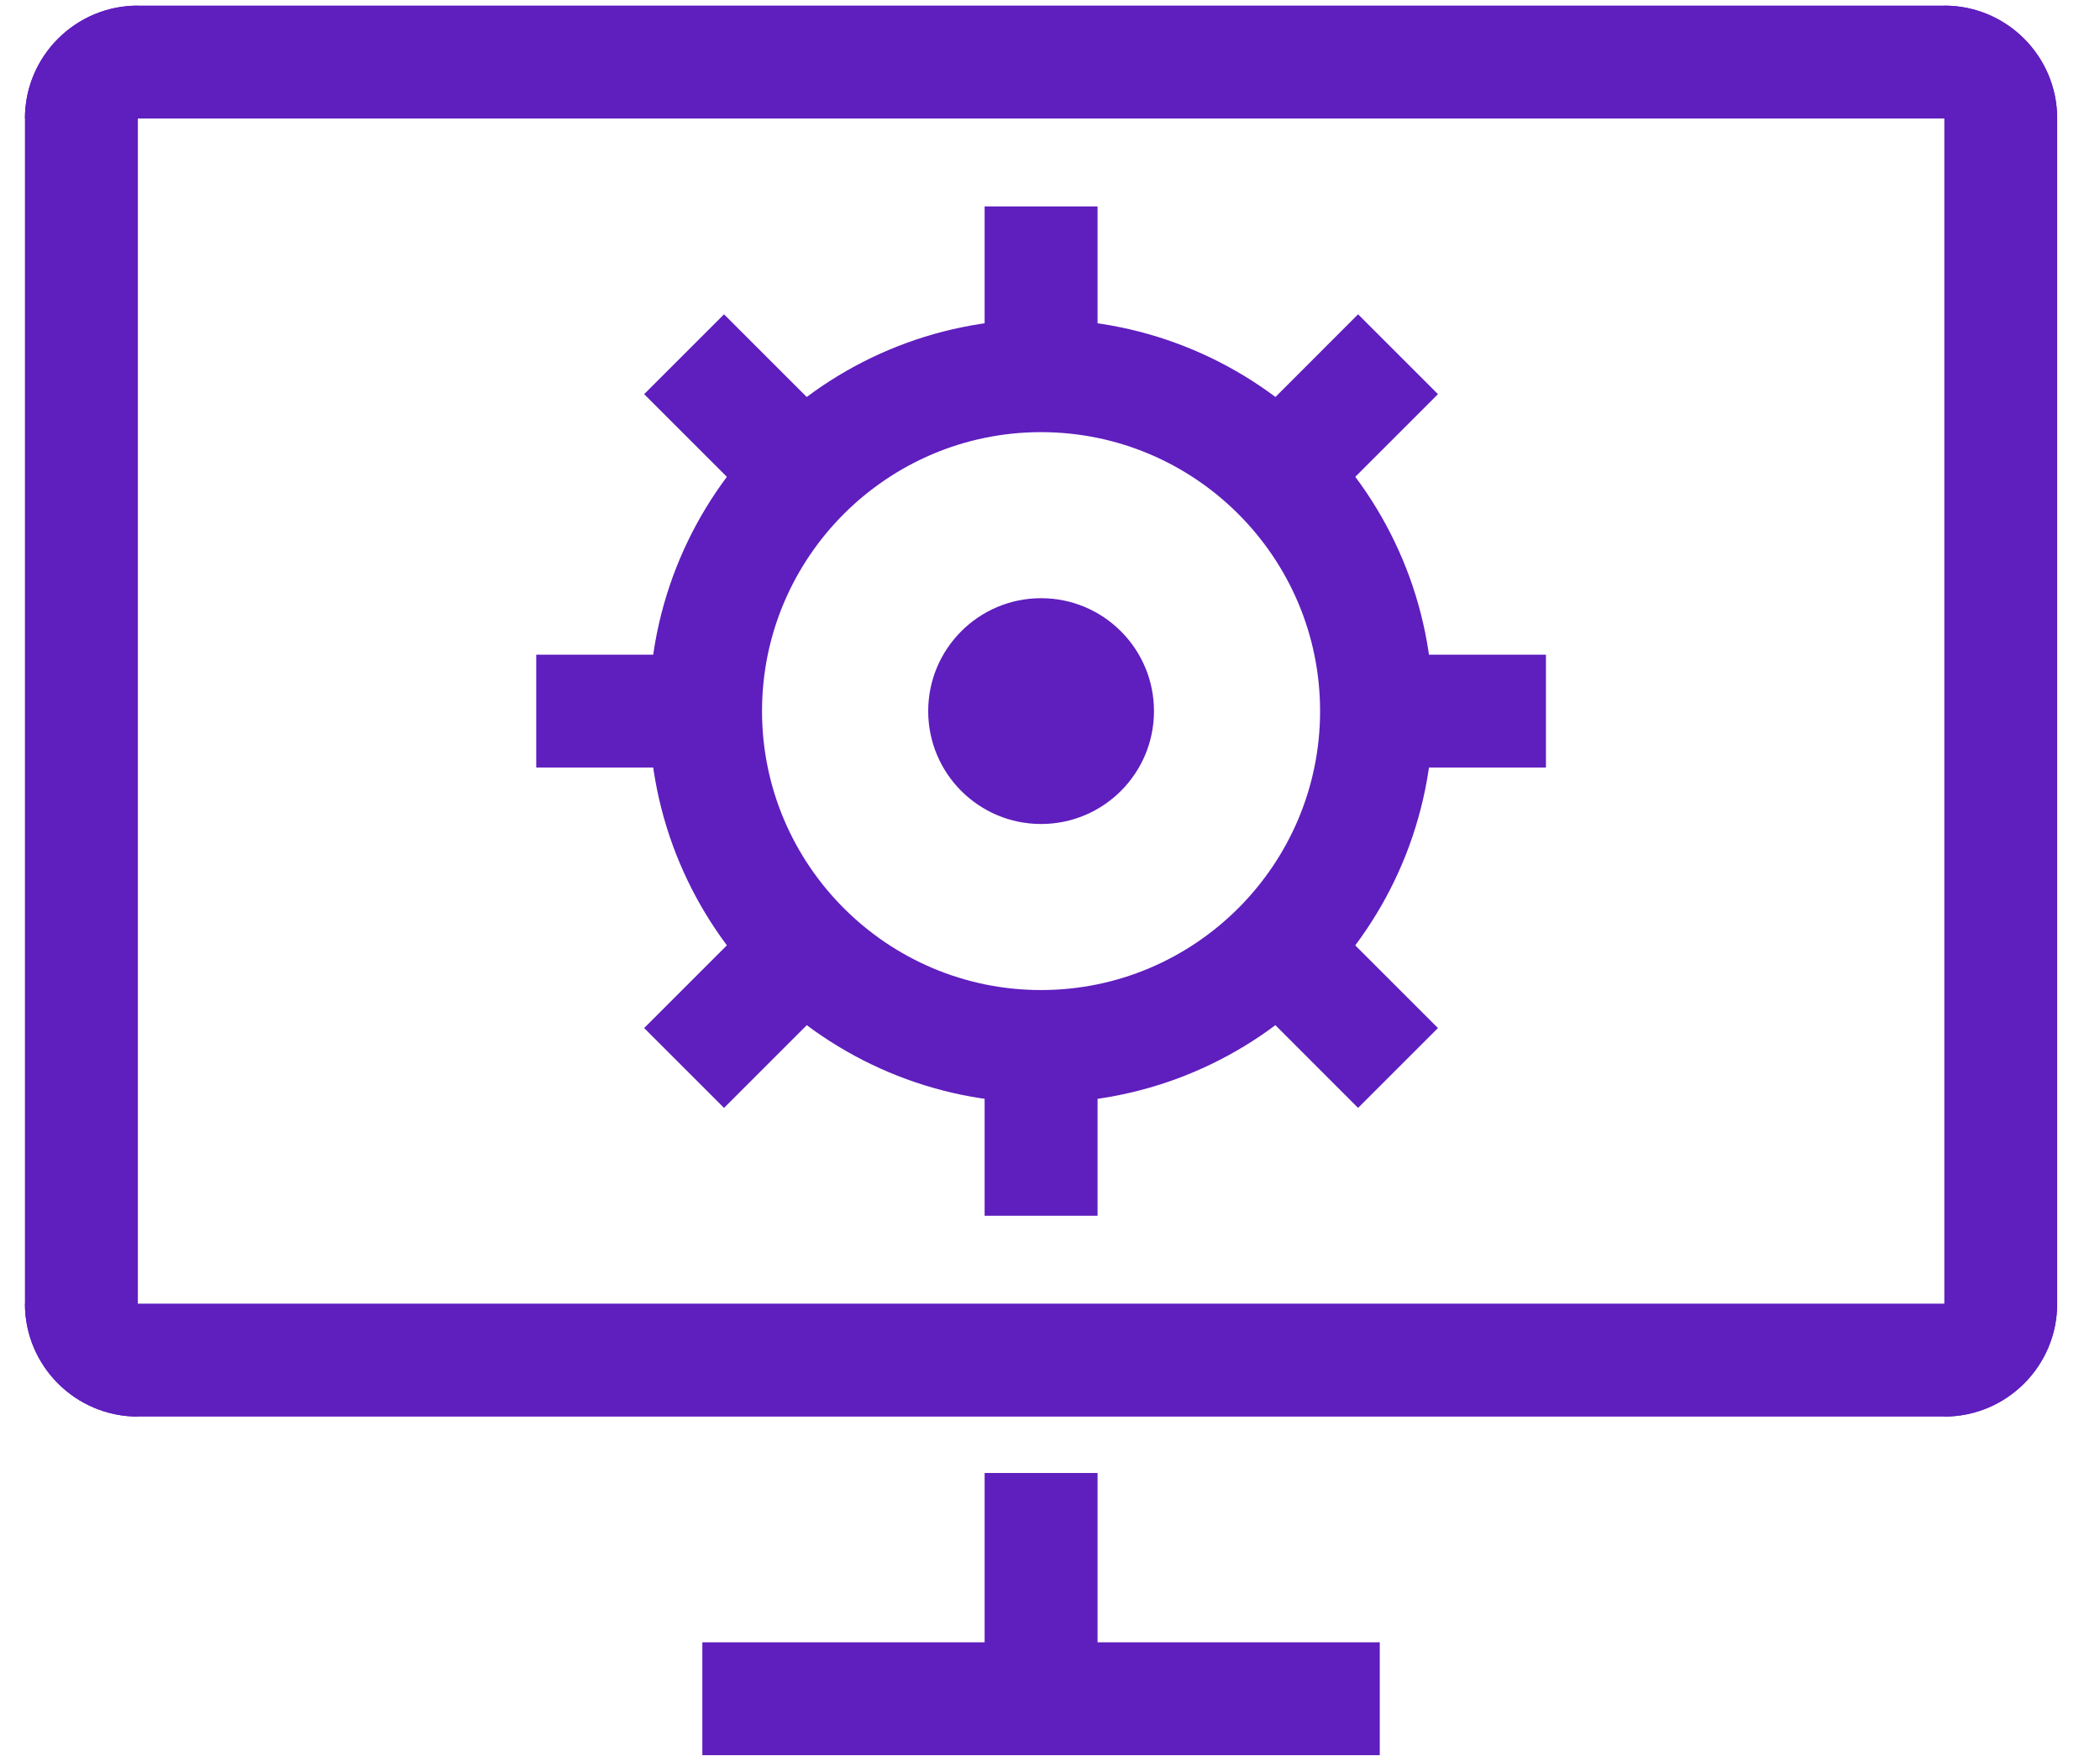
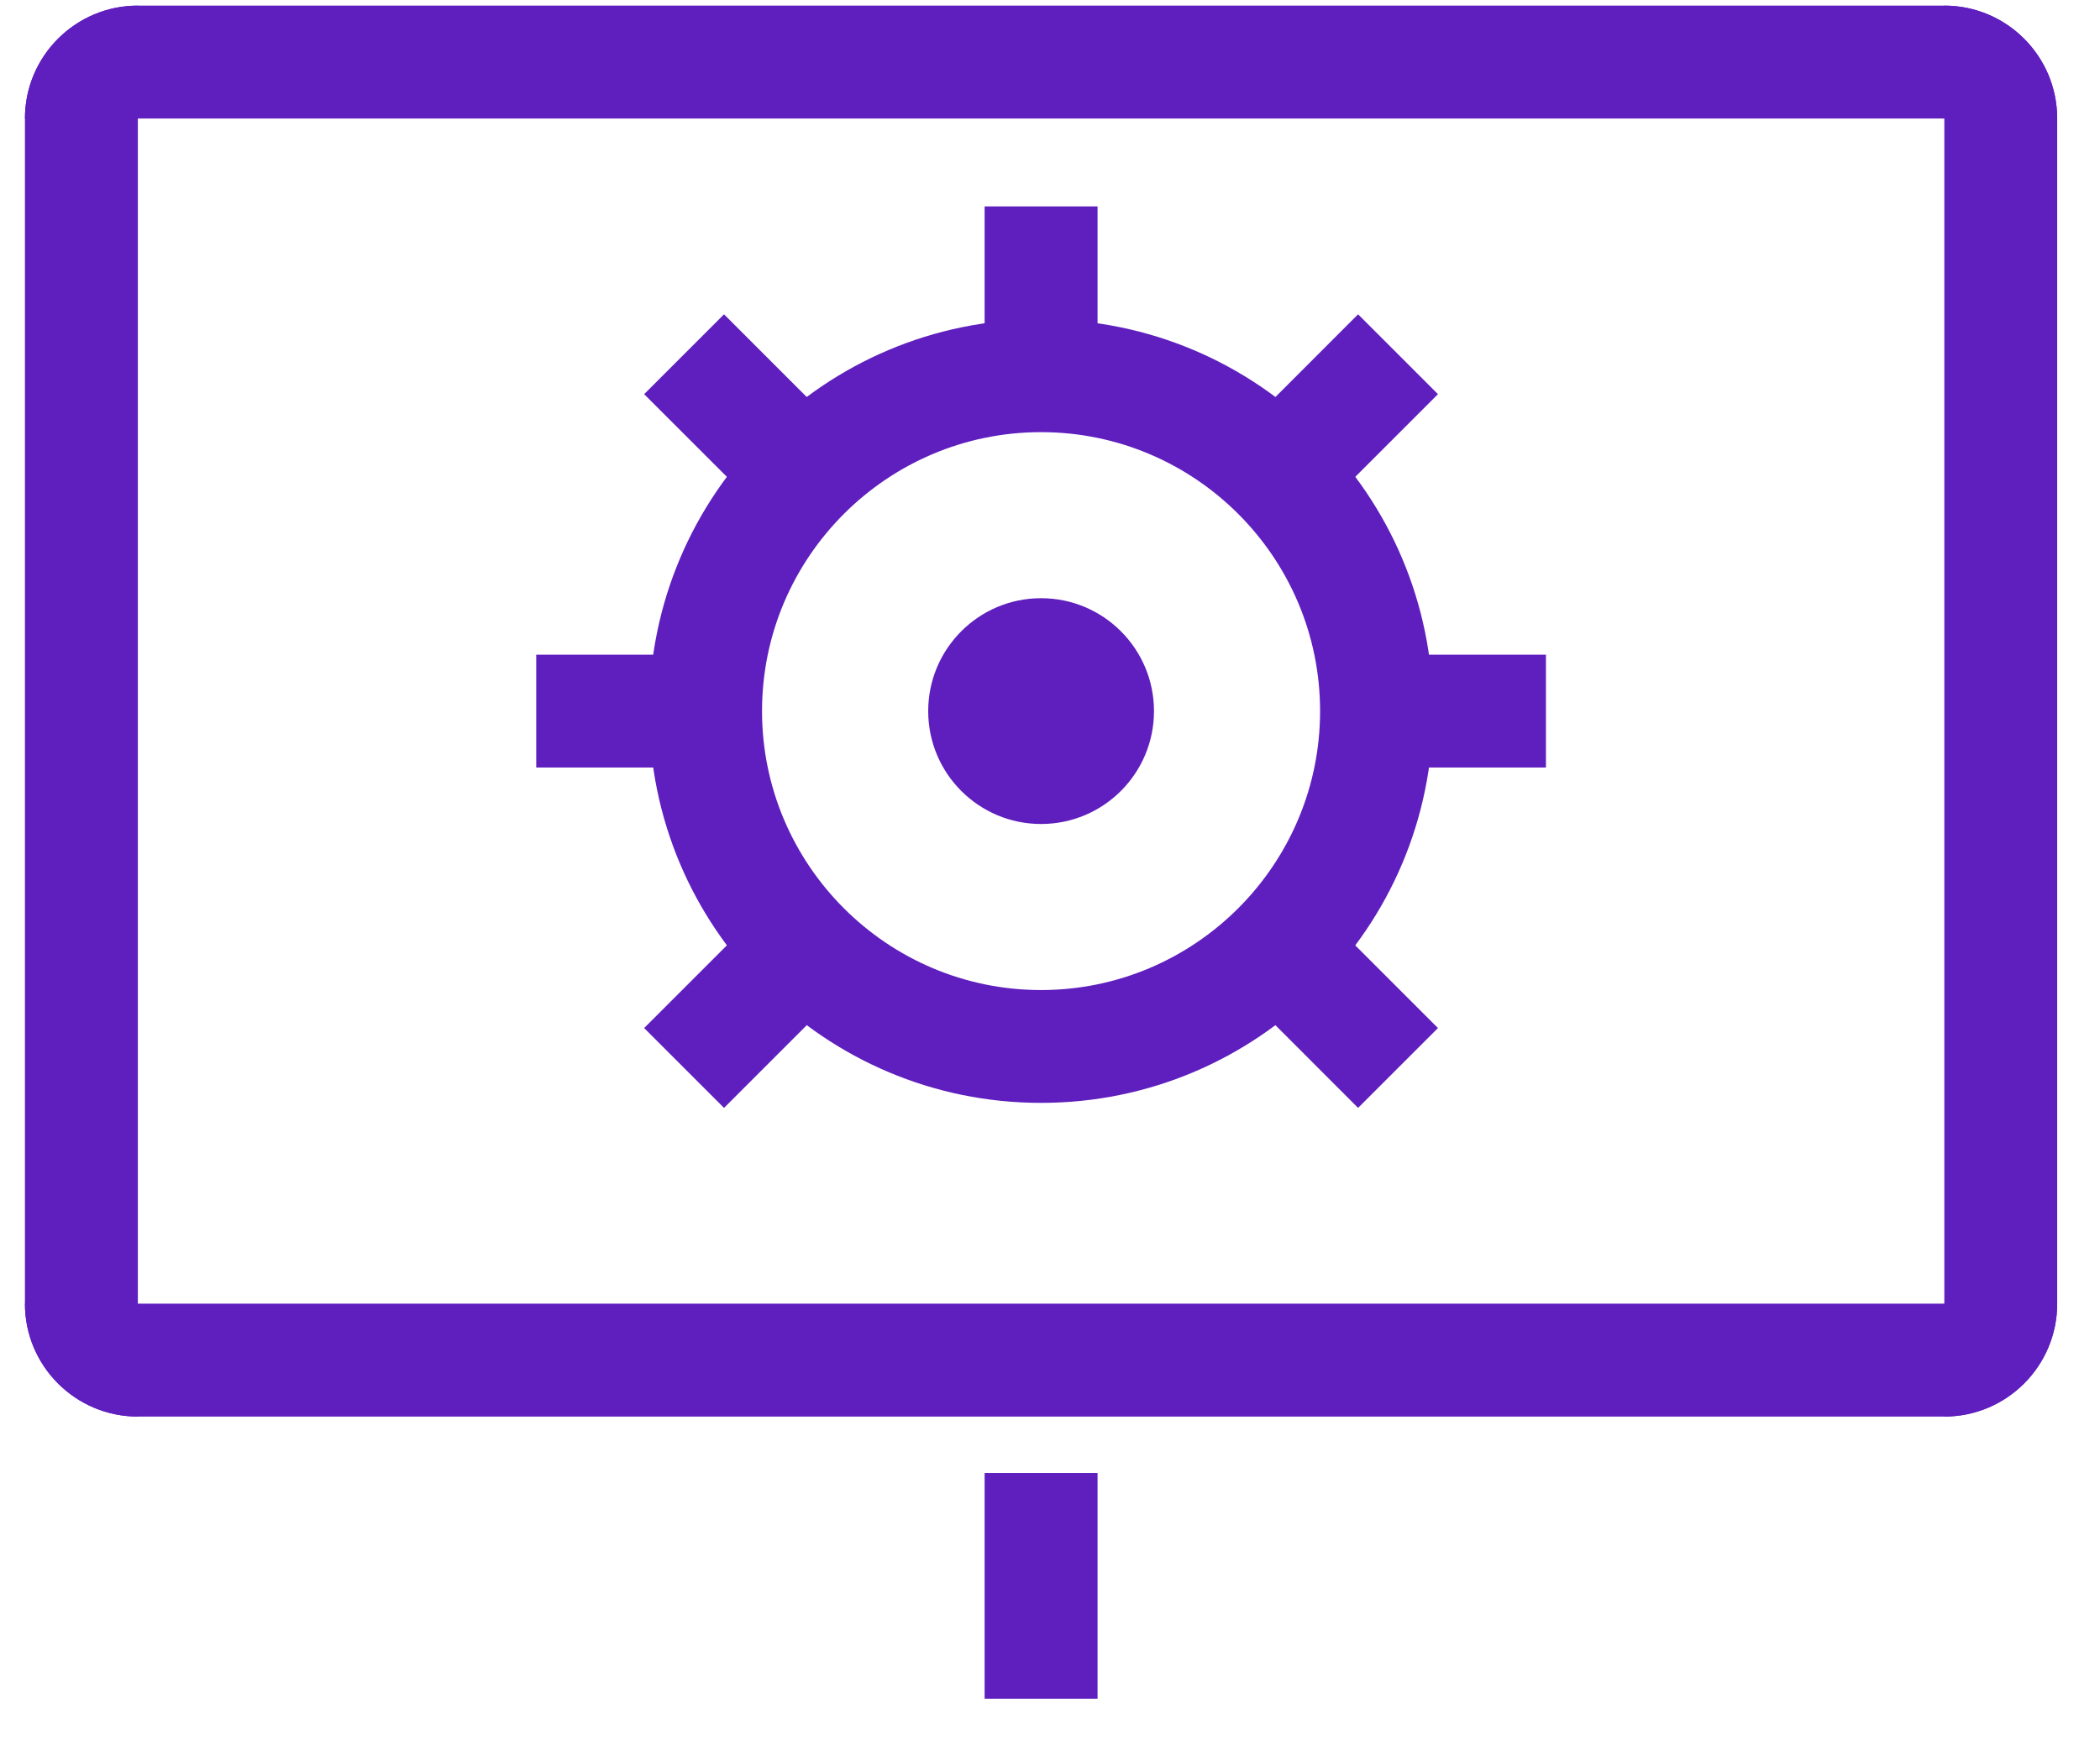
<svg xmlns="http://www.w3.org/2000/svg" width="31" height="26" viewBox="0 0 31 26" fill="none">
  <path d="M2.035 0.083H28.702C29.622 0.083 30.368 0.83 30.368 1.75H0.368C0.368 0.83 1.115 0.083 2.035 0.083Z" fill="#5F1EBE" />
  <path d="M2.035 0.083L2.035 20.917C1.115 20.917 0.368 20.17 0.368 19.25L0.368 1.75C0.368 0.83 1.115 0.083 2.035 0.083Z" fill="#5F1EBE" />
  <path d="M30.368 1.75V19.25C30.368 20.17 29.622 20.917 28.702 20.917V0.083C29.622 0.083 30.368 0.83 30.368 1.75Z" fill="#5F1EBE" />
  <path d="M0.368 19.25H30.368C30.368 20.17 29.622 20.917 28.702 20.917H2.035C1.115 20.917 0.368 20.17 0.368 19.25Z" fill="#5F1EBE" />
  <path d="M16.202 21.75H14.535V25.083H16.202V21.75Z" fill="#5F1EBE" />
-   <path d="M20.368 25.917V24.25H10.368V25.917H20.368Z" fill="#5F1EBE" />
-   <path d="M16.202 15.452H14.535V17.952H16.202V15.452Z" fill="#5F1EBE" />
  <path d="M19.459 13.412L18.281 14.591L20.048 16.359L21.227 15.18L19.459 13.412Z" fill="#5F1EBE" />
  <path d="M22.821 9.667H20.321V11.333H22.821V9.667Z" fill="#5F1EBE" />
  <path d="M20.048 4.641L18.281 6.409L19.459 7.588L21.227 5.82L20.048 4.641Z" fill="#5F1EBE" />
  <path d="M16.202 3.048H14.535V5.548H16.202V3.048Z" fill="#5F1EBE" />
  <path d="M10.688 4.641L9.509 5.82L11.277 7.588L12.456 6.409L10.688 4.641Z" fill="#5F1EBE" />
  <path d="M10.416 9.667H7.916V11.333H10.416V9.667Z" fill="#5F1EBE" />
  <path d="M11.277 13.412L9.509 15.18L10.688 16.359L12.456 14.591L11.277 13.412Z" fill="#5F1EBE" />
  <path d="M15.368 6.381C17.639 6.381 19.487 8.229 19.487 10.5C19.487 12.771 17.639 14.619 15.368 14.619C13.097 14.619 11.249 12.771 11.249 10.5C11.249 8.229 13.097 6.381 15.368 6.381ZM15.368 4.714C12.173 4.714 9.583 7.304 9.583 10.5C9.583 13.695 12.173 16.285 15.368 16.285C18.564 16.285 21.154 13.695 21.154 10.5C21.154 7.304 18.564 4.714 15.368 4.714Z" fill="#5F1EBE" />
  <path d="M15.368 12.167C16.289 12.167 17.035 11.421 17.035 10.5C17.035 9.58 16.289 8.833 15.368 8.833C14.448 8.833 13.702 9.58 13.702 10.5C13.702 11.421 14.448 12.167 15.368 12.167Z" fill="#5F1EBE" />
</svg>